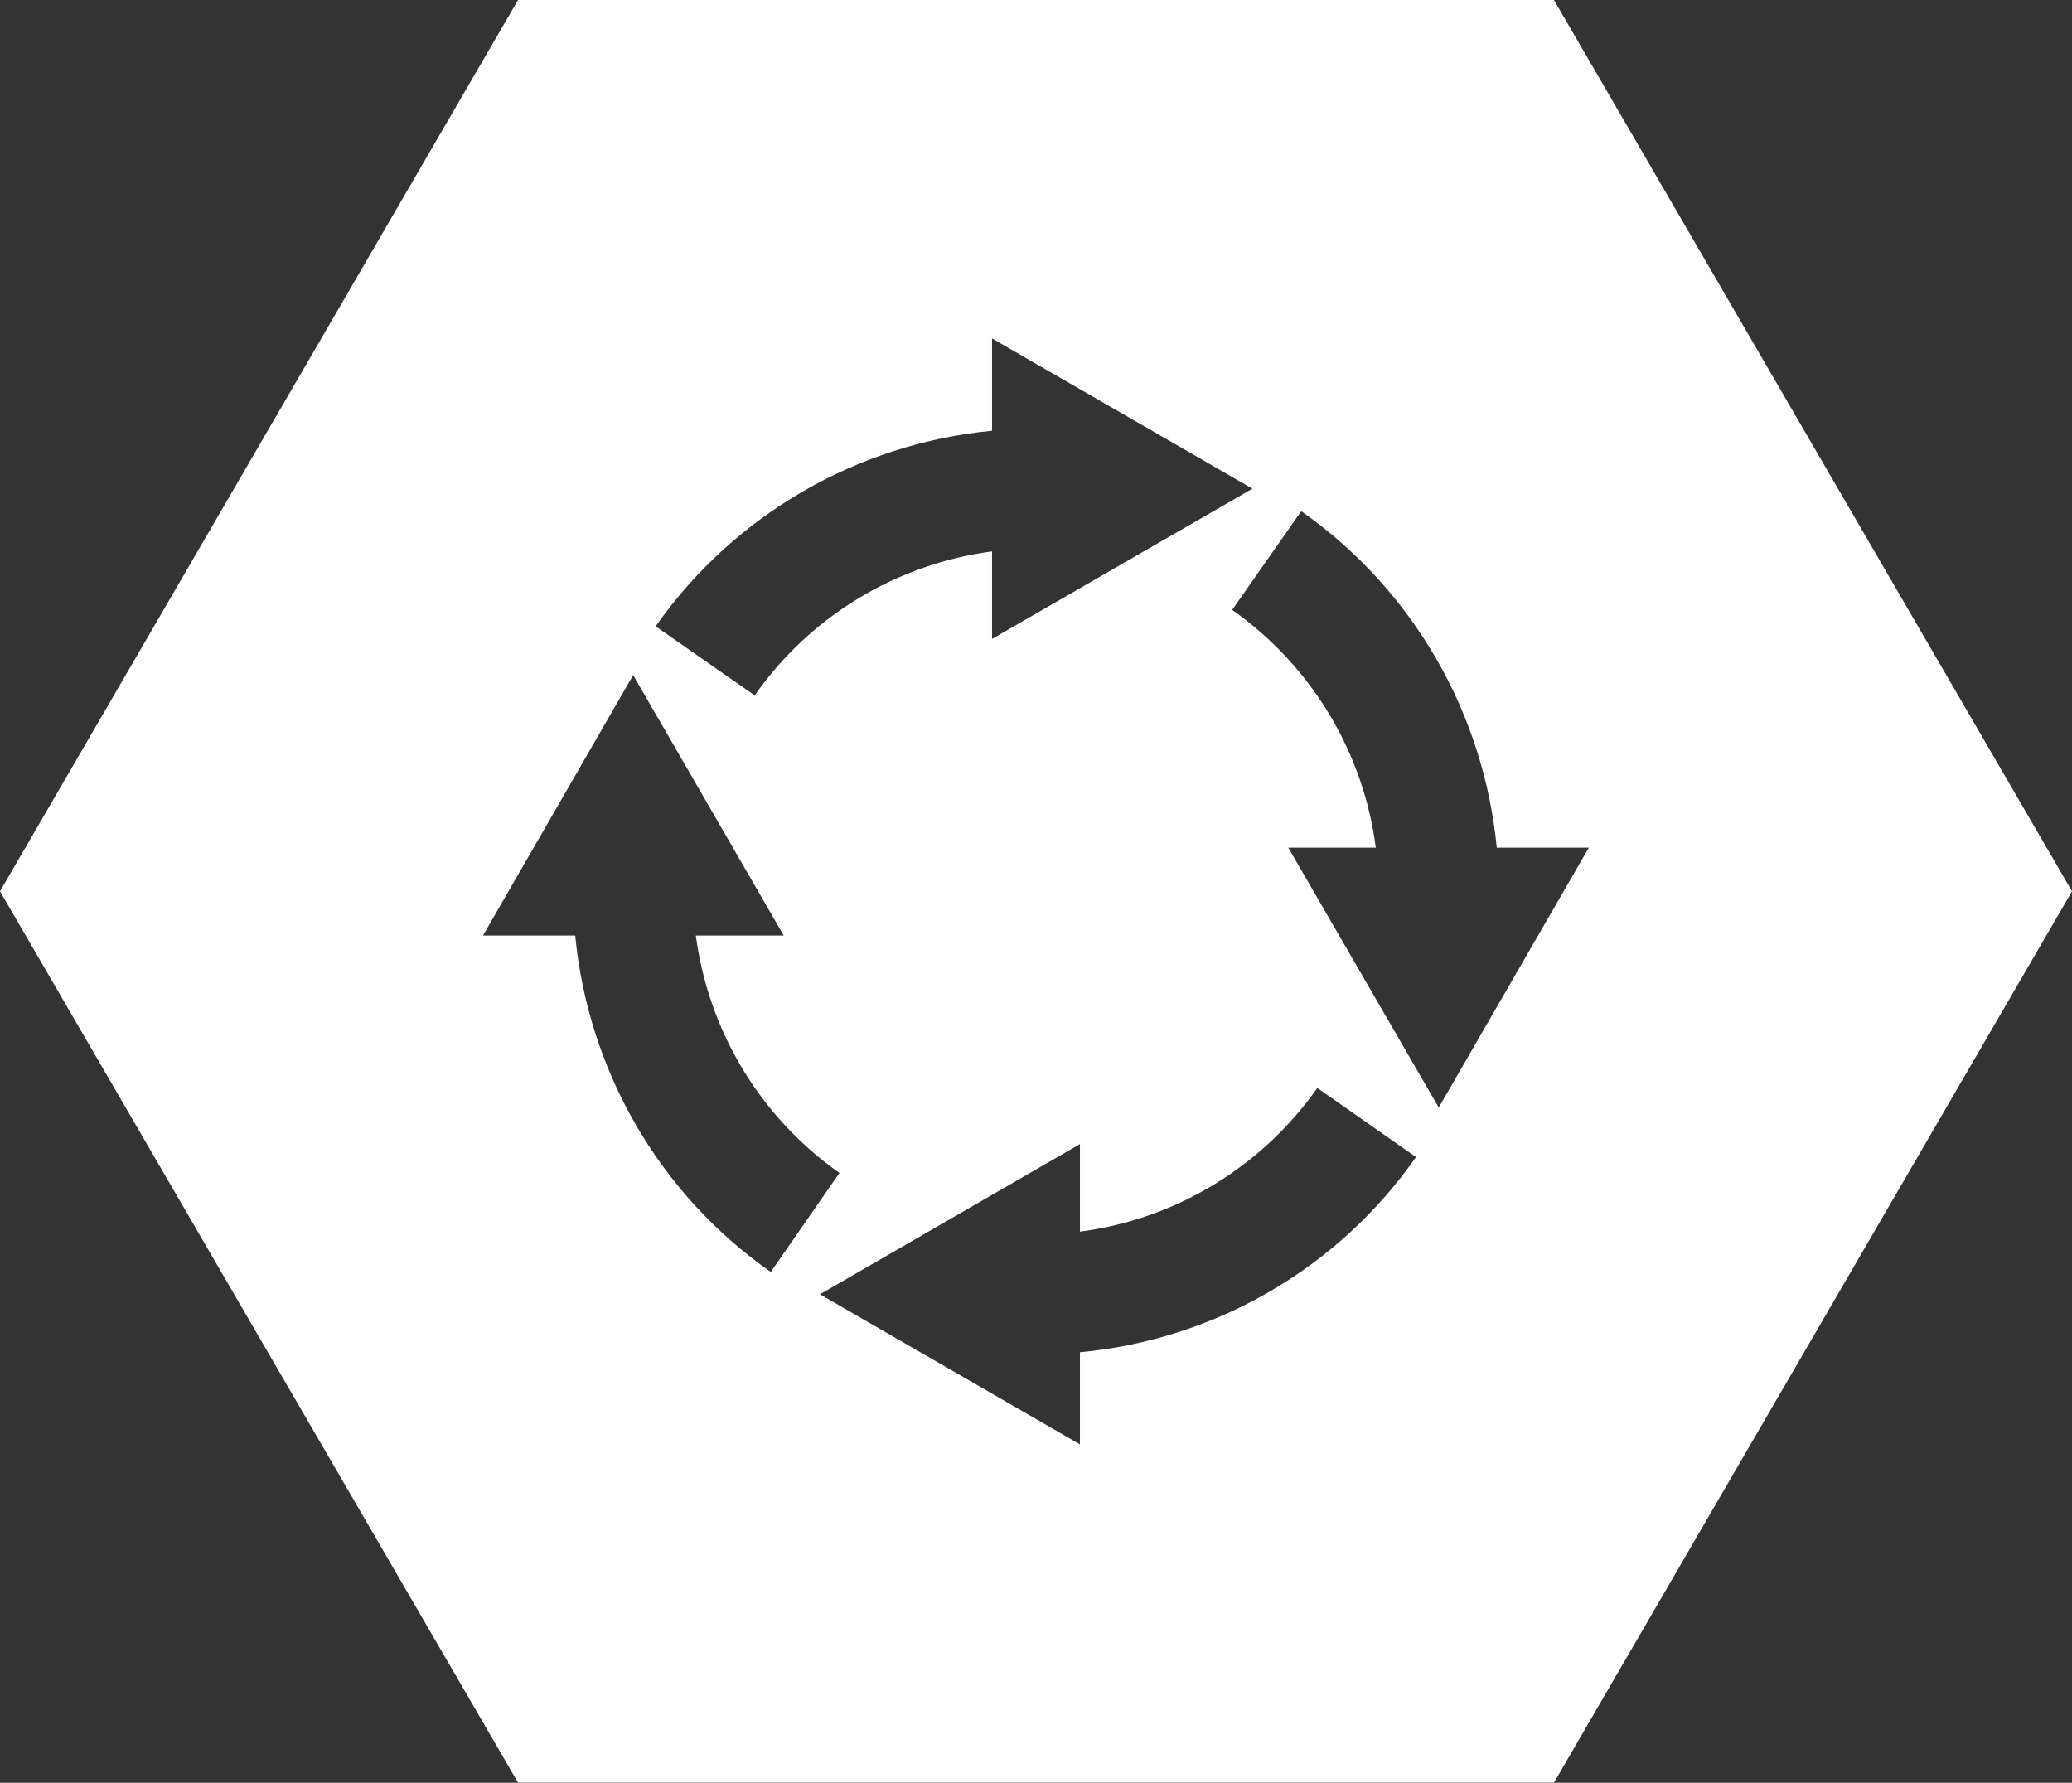
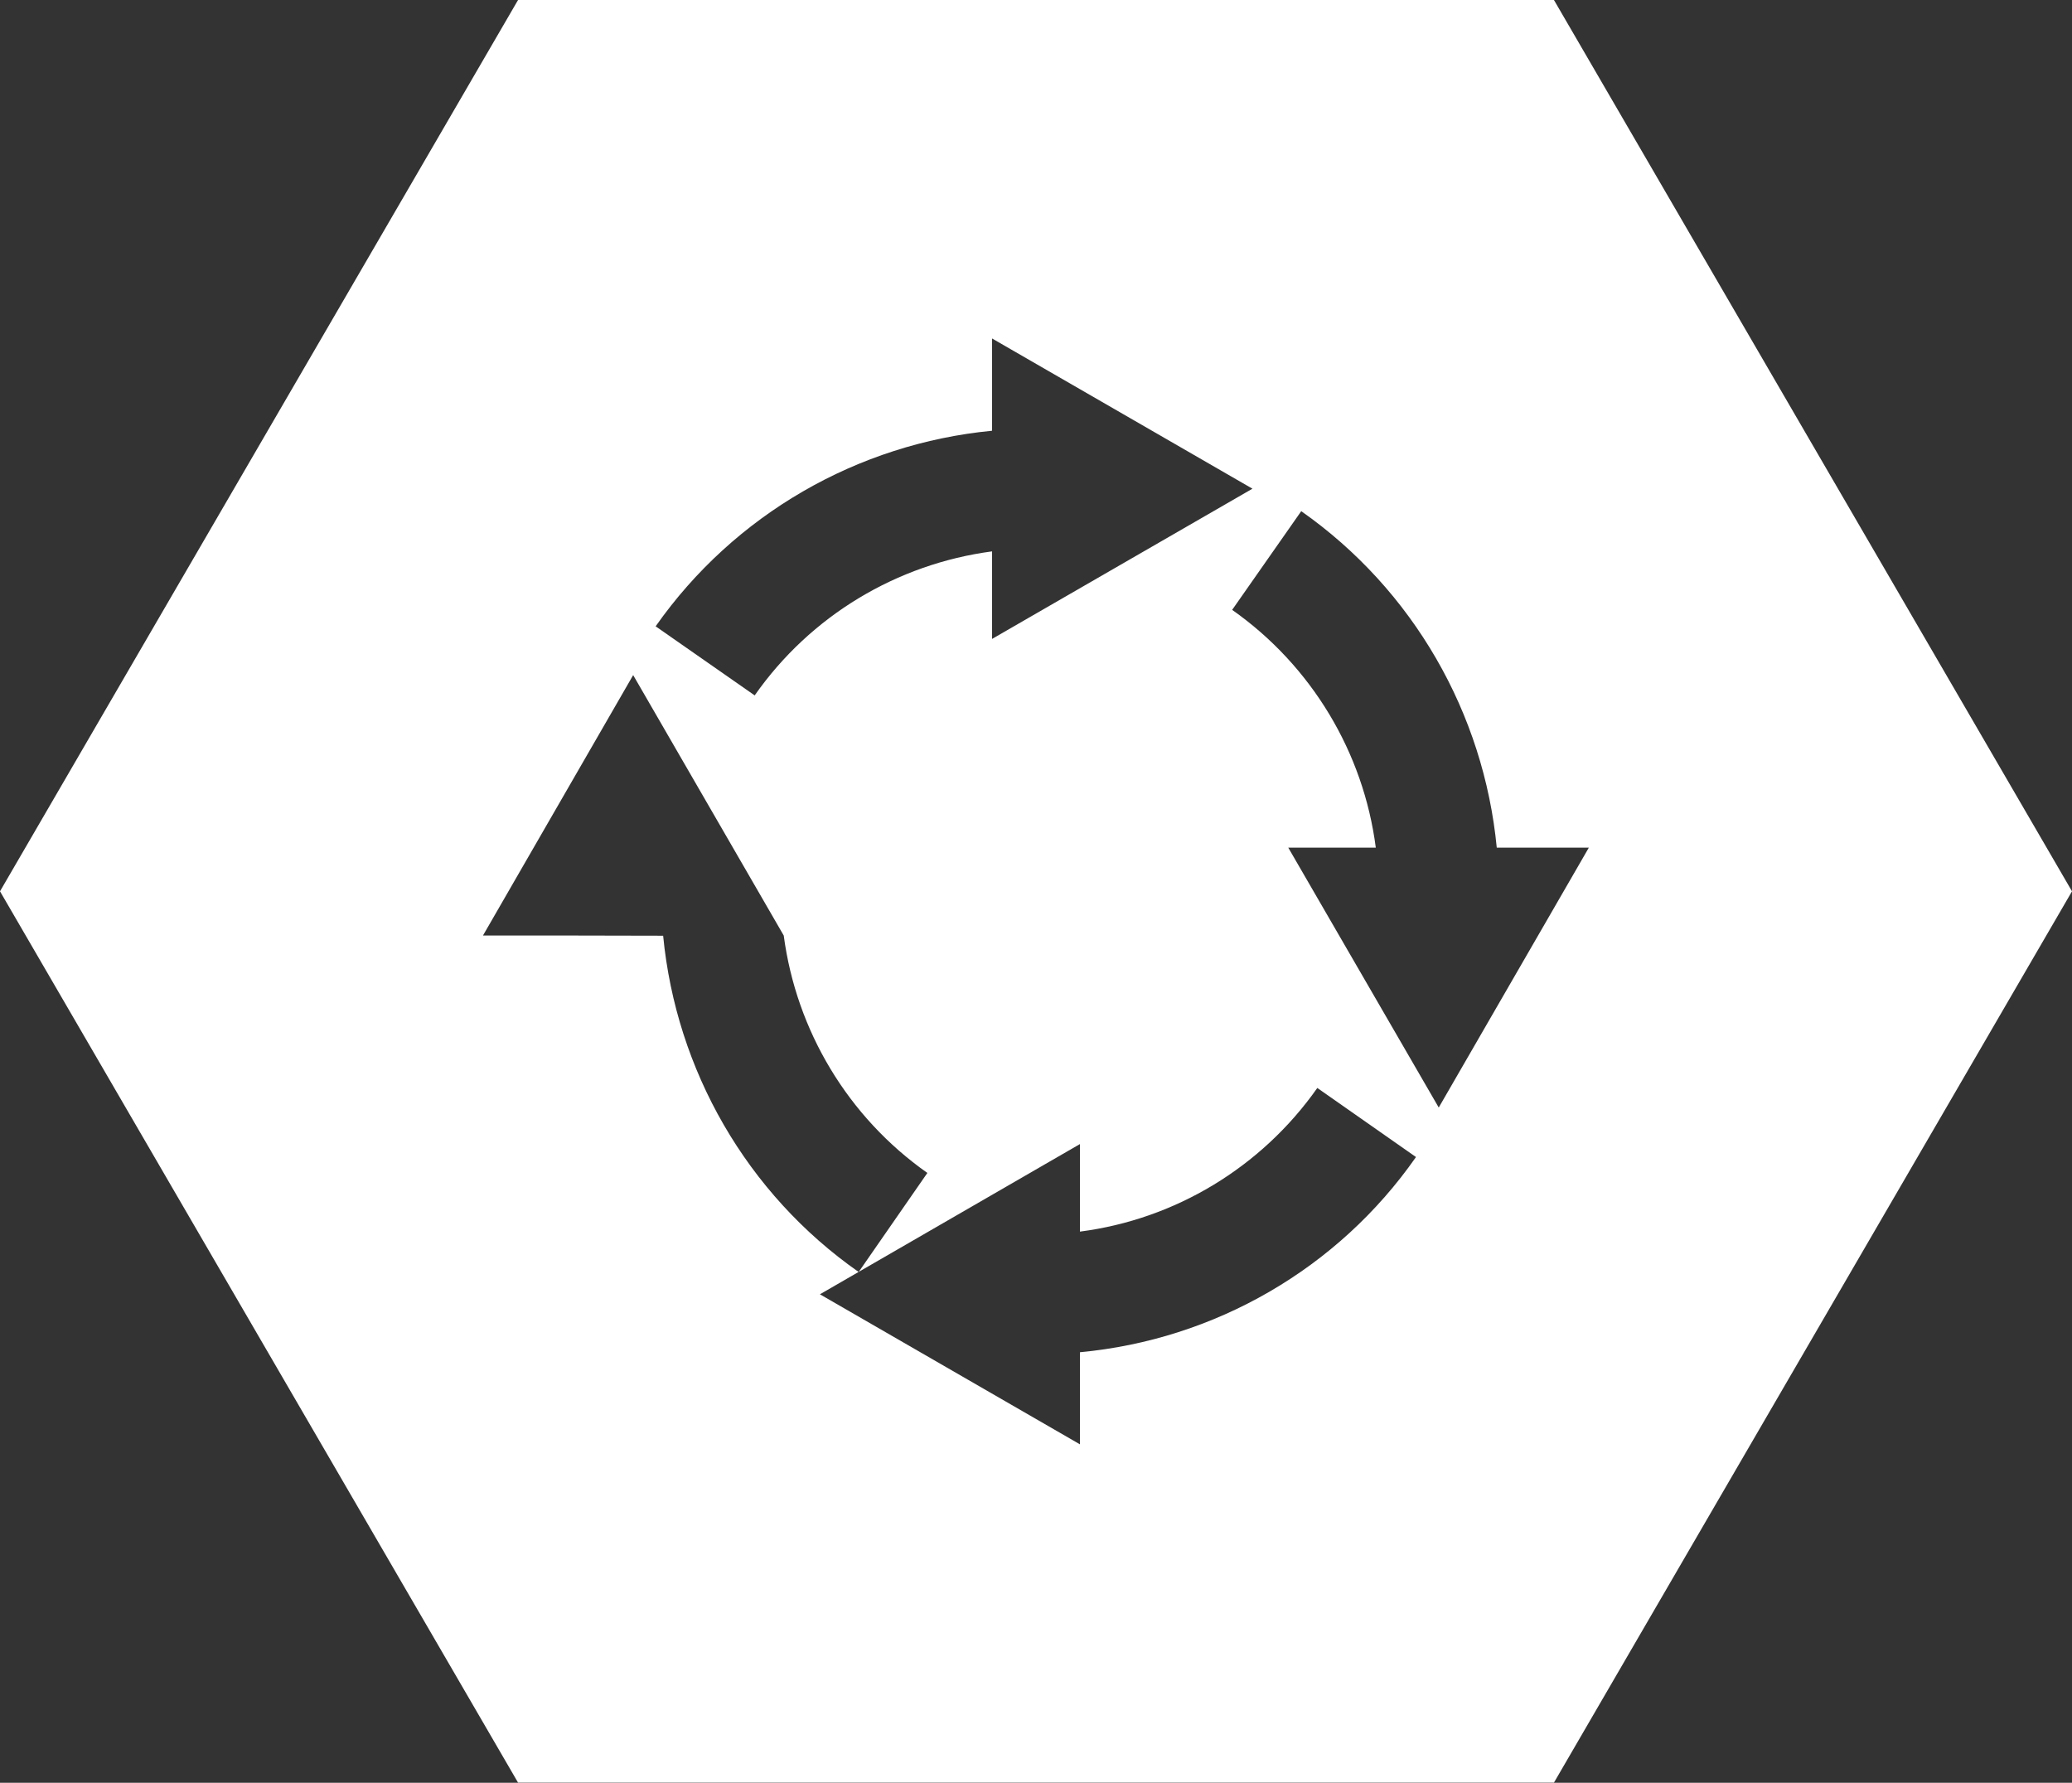
<svg xmlns="http://www.w3.org/2000/svg" id="Layer_1" data-name="Layer 1" viewBox="0 0 113.39 97.55">
  <rect x="0" y="0" width="113.39" height="97.55" fill="#333333" stroke="none" />
-   <path d="M85.04,0H28.35L0,48.77l28.35,48.77h56.69l28.35-48.77L85.04,0ZM54.29,23.56v-5.04l14.25,8.22-14.25,8.22v-4.79c-5.2.69-9.93,3.51-12.99,7.88l-5.42-3.78c4.3-6.12,11.05-9.99,18.4-10.7ZM31.47,51.19h-5.04l8.22-14.25,8.24,14.25h-4.81c.69,5.2,3.51,9.93,7.86,12.99l-3.76,5.42c-6.13-4.29-9.99-11.05-10.7-18.4ZM59.1,73.99v5.04l-14.23-8.21,14.23-8.22v4.79c5.2-.67,9.93-3.51,12.99-7.86l5.4,3.78c-4.28,6.13-11.03,9.99-18.38,10.68ZM78.74,60.61l-8.24-14.23h4.79c-.67-5.2-3.51-9.95-7.86-13.01l3.78-5.4c6.13,4.3,9.99,11.06,10.7,18.41h5.04l-8.22,14.23Z" style="fill: #fff; stroke-width: 0px;" />
+   <path d="M85.04,0H28.35L0,48.77l28.35,48.77h56.69l28.35-48.77L85.04,0ZM54.29,23.56v-5.04l14.25,8.22-14.25,8.22v-4.79c-5.2.69-9.93,3.51-12.99,7.88l-5.42-3.78c4.3-6.12,11.05-9.99,18.4-10.7ZM31.47,51.19h-5.04l8.22-14.25,8.24,14.25c.69,5.2,3.51,9.93,7.86,12.99l-3.76,5.42c-6.13-4.29-9.99-11.05-10.7-18.4ZM59.1,73.99v5.04l-14.23-8.21,14.23-8.22v4.79c5.2-.67,9.93-3.51,12.99-7.86l5.4,3.78c-4.28,6.13-11.03,9.99-18.38,10.68ZM78.74,60.61l-8.24-14.23h4.79c-.67-5.2-3.51-9.95-7.86-13.01l3.78-5.4c6.13,4.3,9.99,11.06,10.7,18.41h5.04l-8.22,14.23Z" style="fill: #fff; stroke-width: 0px;" />
</svg>